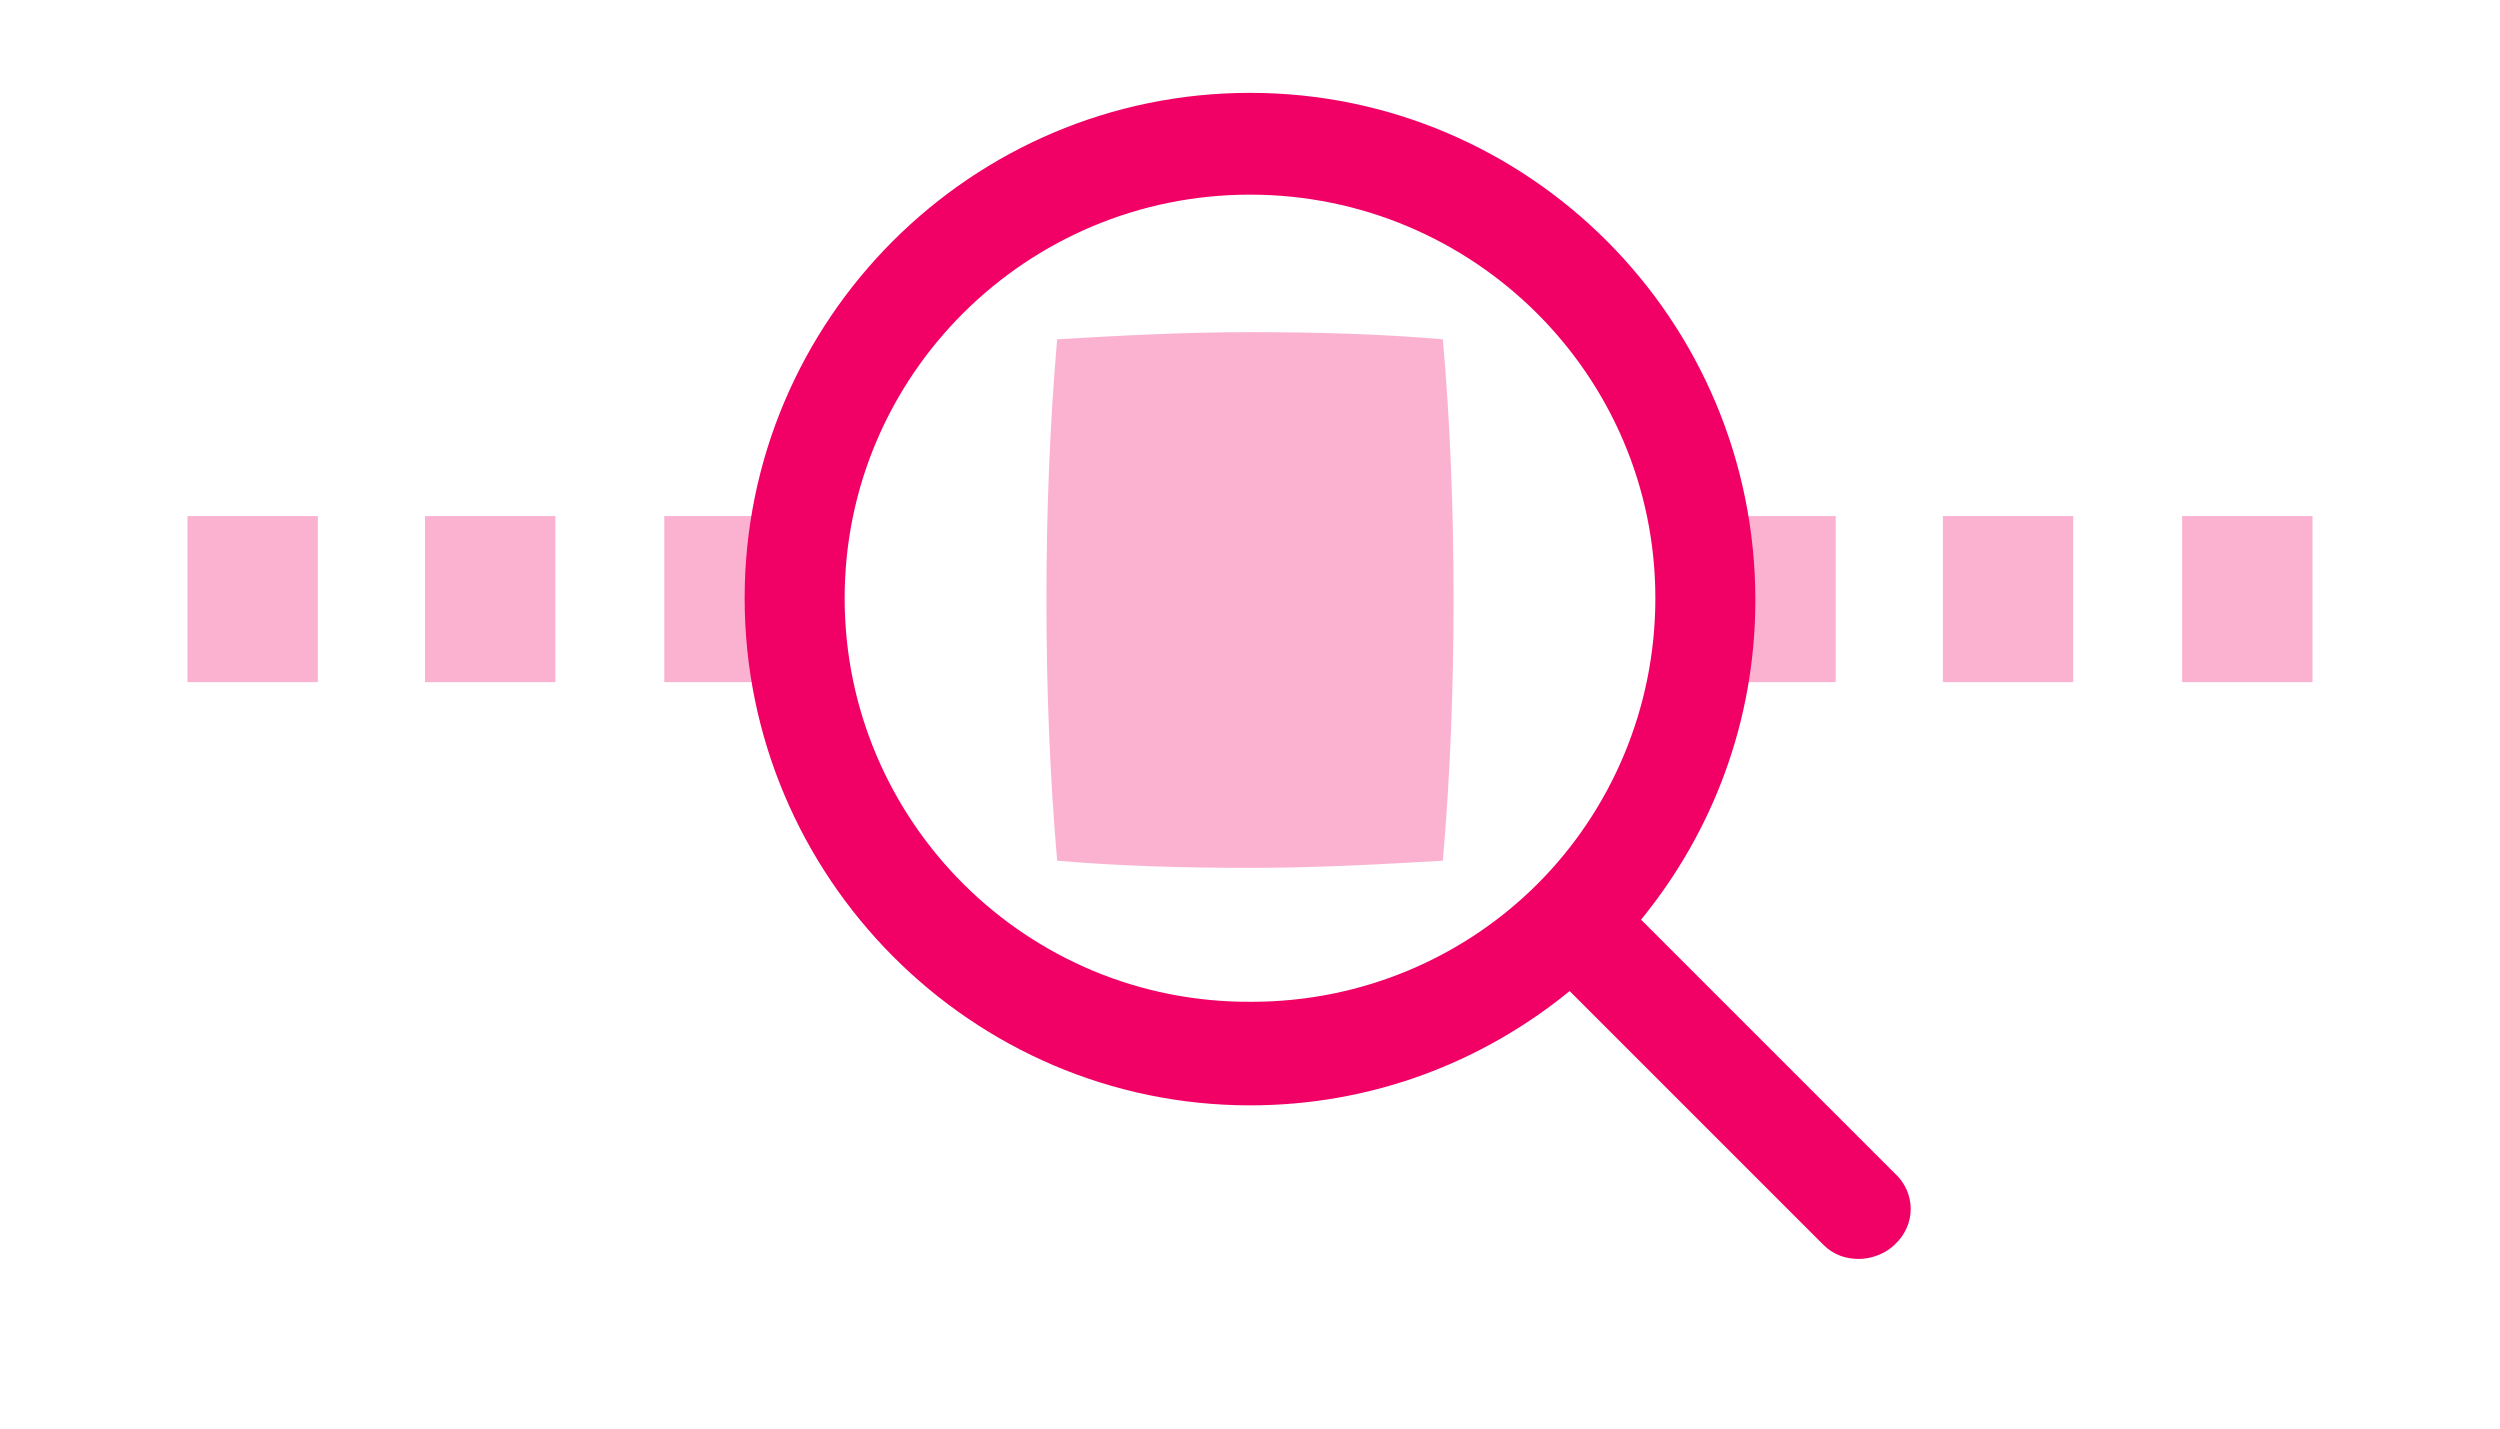
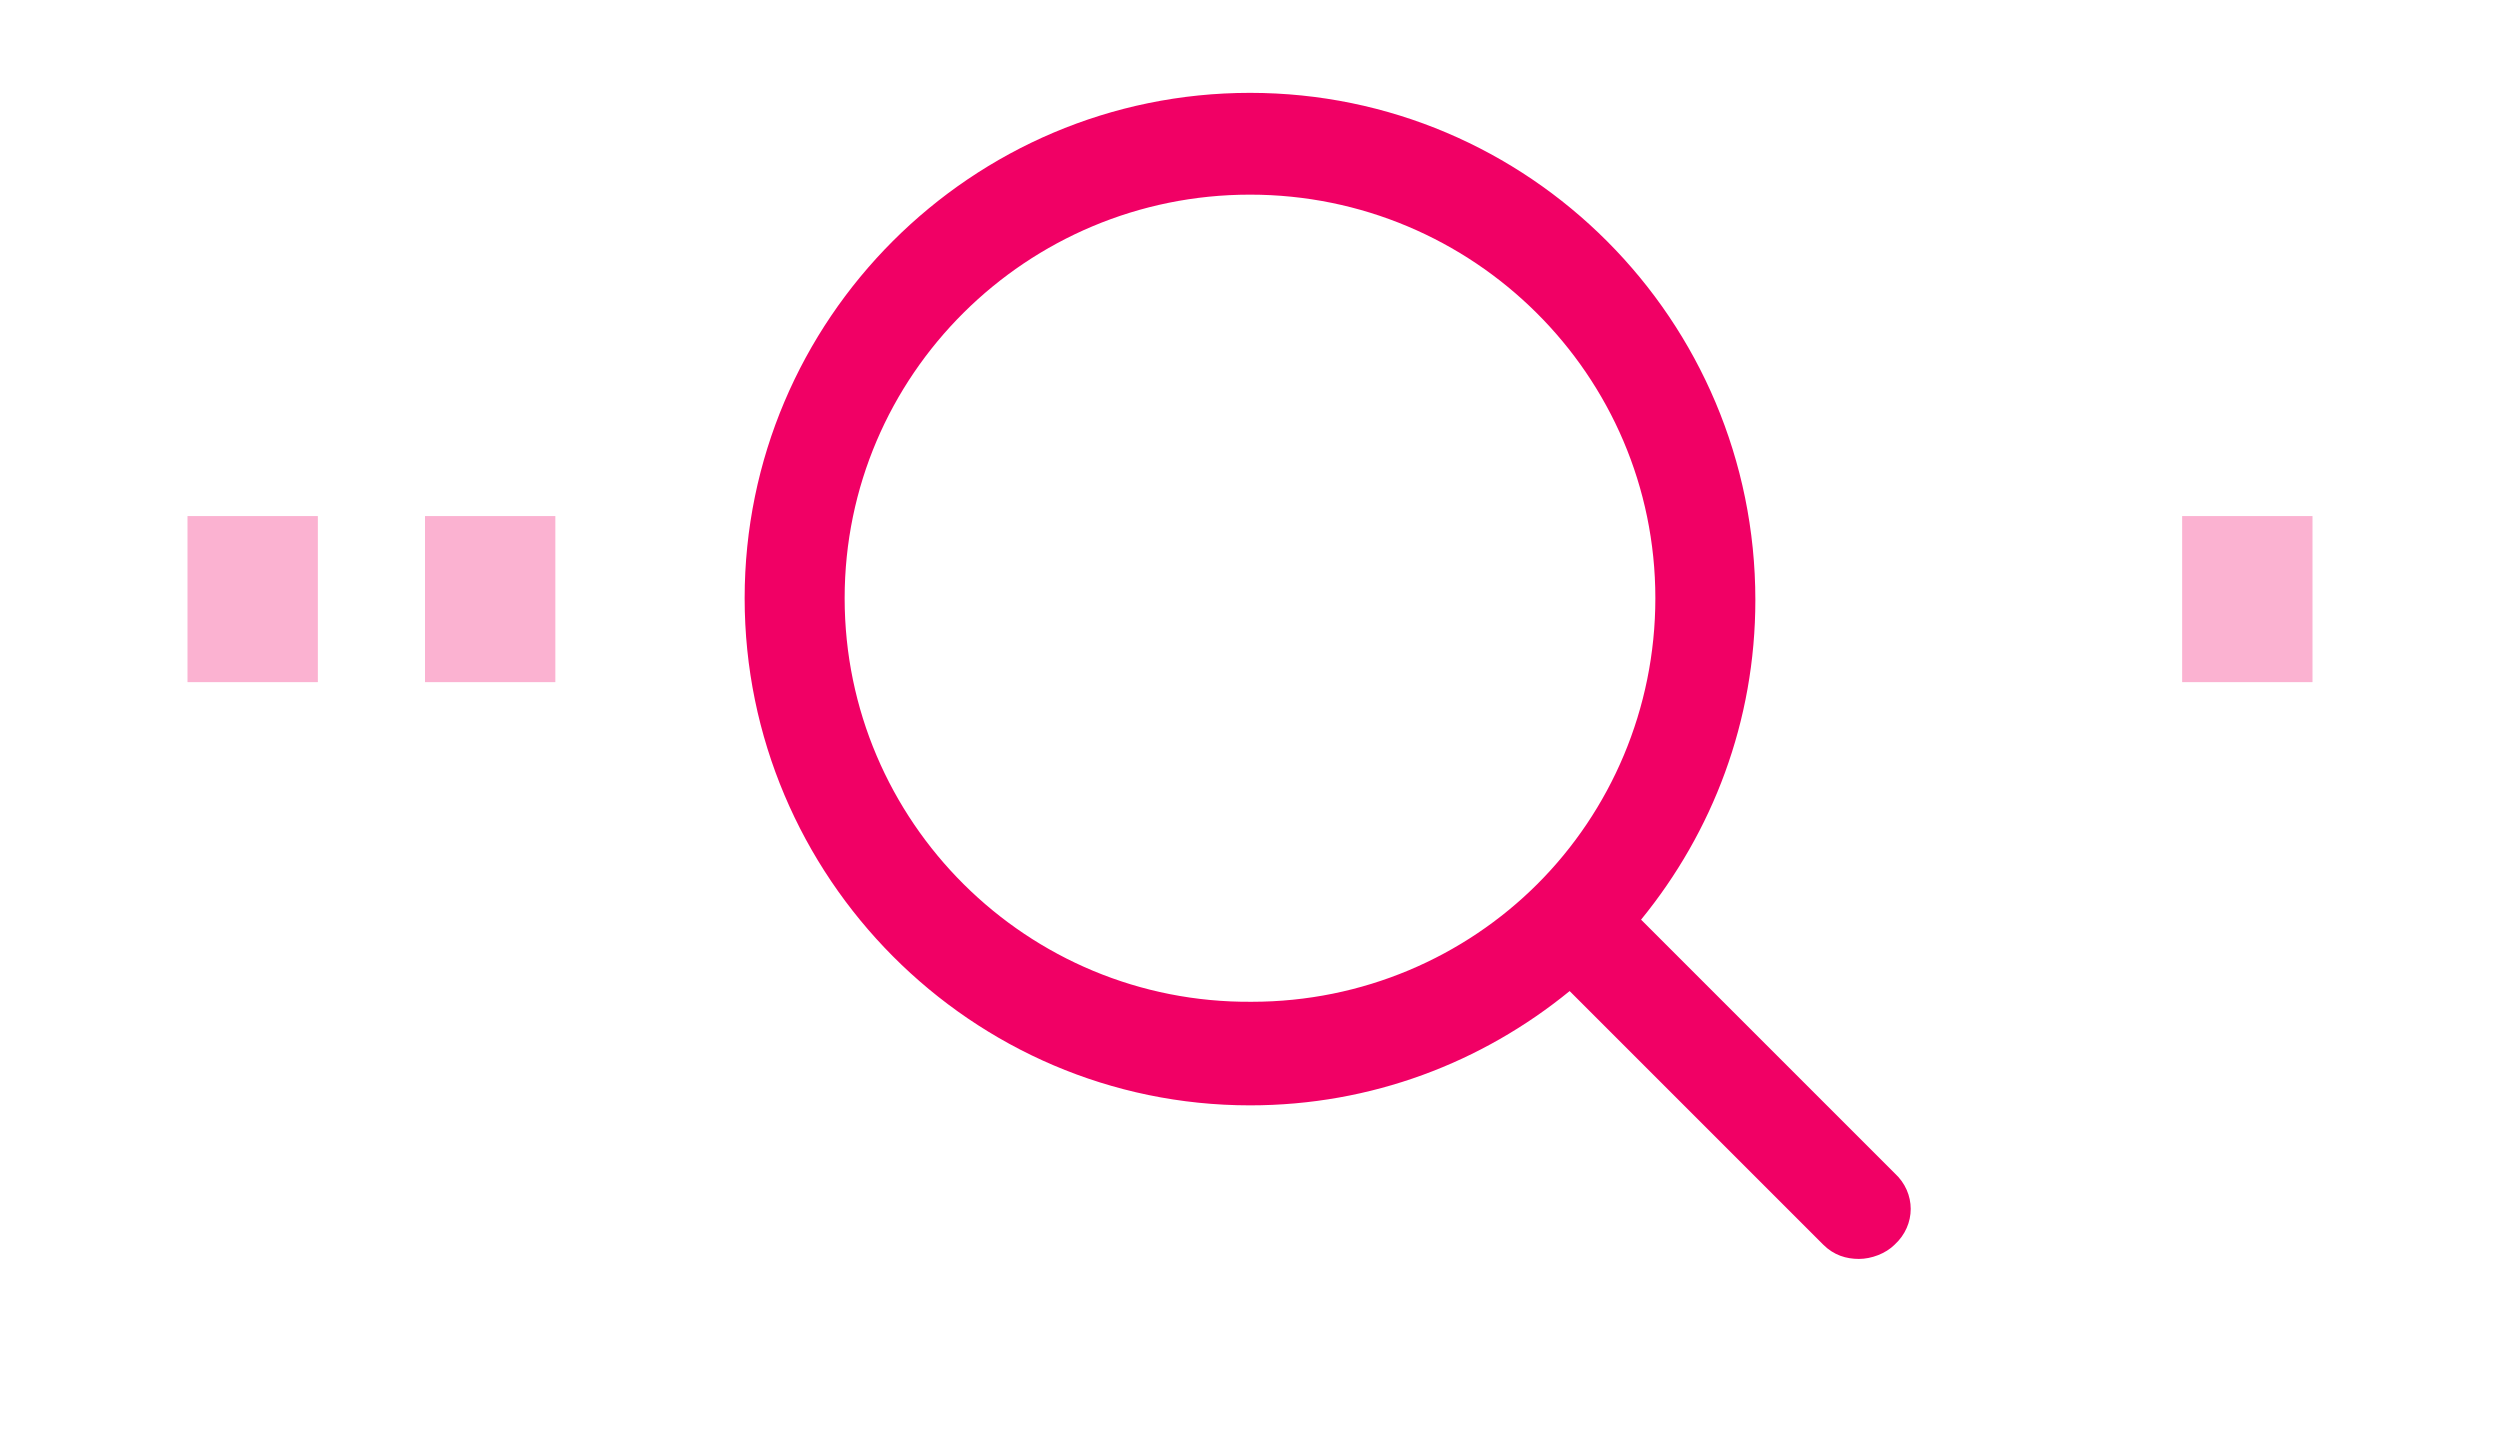
<svg xmlns="http://www.w3.org/2000/svg" version="1.1" x="0px" y="0px" viewBox="0 0 140 80" style="enable-background:new 0 0 140 80;" xml:space="preserve">
  <style type="text/css">
	.st0{fill:#FBB2D1;}
	.st1{fill:#F10065;}
</style>
  <g id="contents">
    <g>
      <rect x="10.5" y="28.9" class="st0" width="7.3" height="9.3" />
      <rect x="23.8" y="28.9" class="st0" width="7.3" height="9.3" />
-       <rect x="37.2" y="28.9" class="st0" width="7.3" height="9.3" />
    </g>
    <g>
-       <rect x="95.5" y="28.9" class="st0" width="7.3" height="9.3" />
-       <rect x="108.8" y="28.9" class="st0" width="7.3" height="9.3" />
      <rect x="122.2" y="28.9" class="st0" width="7.3" height="9.3" />
    </g>
-     <path class="st0" d="M80.8,19c-3.5-0.3-7.1-0.4-10.8-0.4s-7.4,0.2-10.8,0.4c-0.4,4.6-0.6,9.5-0.6,14.6c0,5.1,0.2,10,0.6,14.6   c3.5,0.3,7.1,0.4,10.8,0.4s7.4-0.2,10.8-0.4c0.4-4.6,0.6-9.5,0.6-14.6C81.4,28.4,81.2,23.5,80.8,19z" />
    <path class="st1" d="M106.1,65.7L91.9,51.5c4-4.9,6.4-11.1,6.4-17.9C98.3,17.9,85.6,5.2,70,5.2c-15.6,0-28.3,12.7-28.3,28.3   S54.4,61.9,70,61.9c6.8,0,13-2.4,17.9-6.4l14.2,14.2c0.6,0.6,1.3,0.8,2,0.8c0.7,0,1.5-0.3,2-0.8C107.3,68.6,107.3,66.8,106.1,65.7z    M47.3,33.5C47.3,21,57.5,10.9,70,10.9S92.7,21,92.7,33.5c0,6.2-2.5,11.9-6.6,16c0,0,0,0,0,0c0,0,0,0,0,0c-4.1,4.1-9.8,6.6-16,6.6   C57.5,56.2,47.3,46,47.3,33.5z" />
  </g>
</svg>